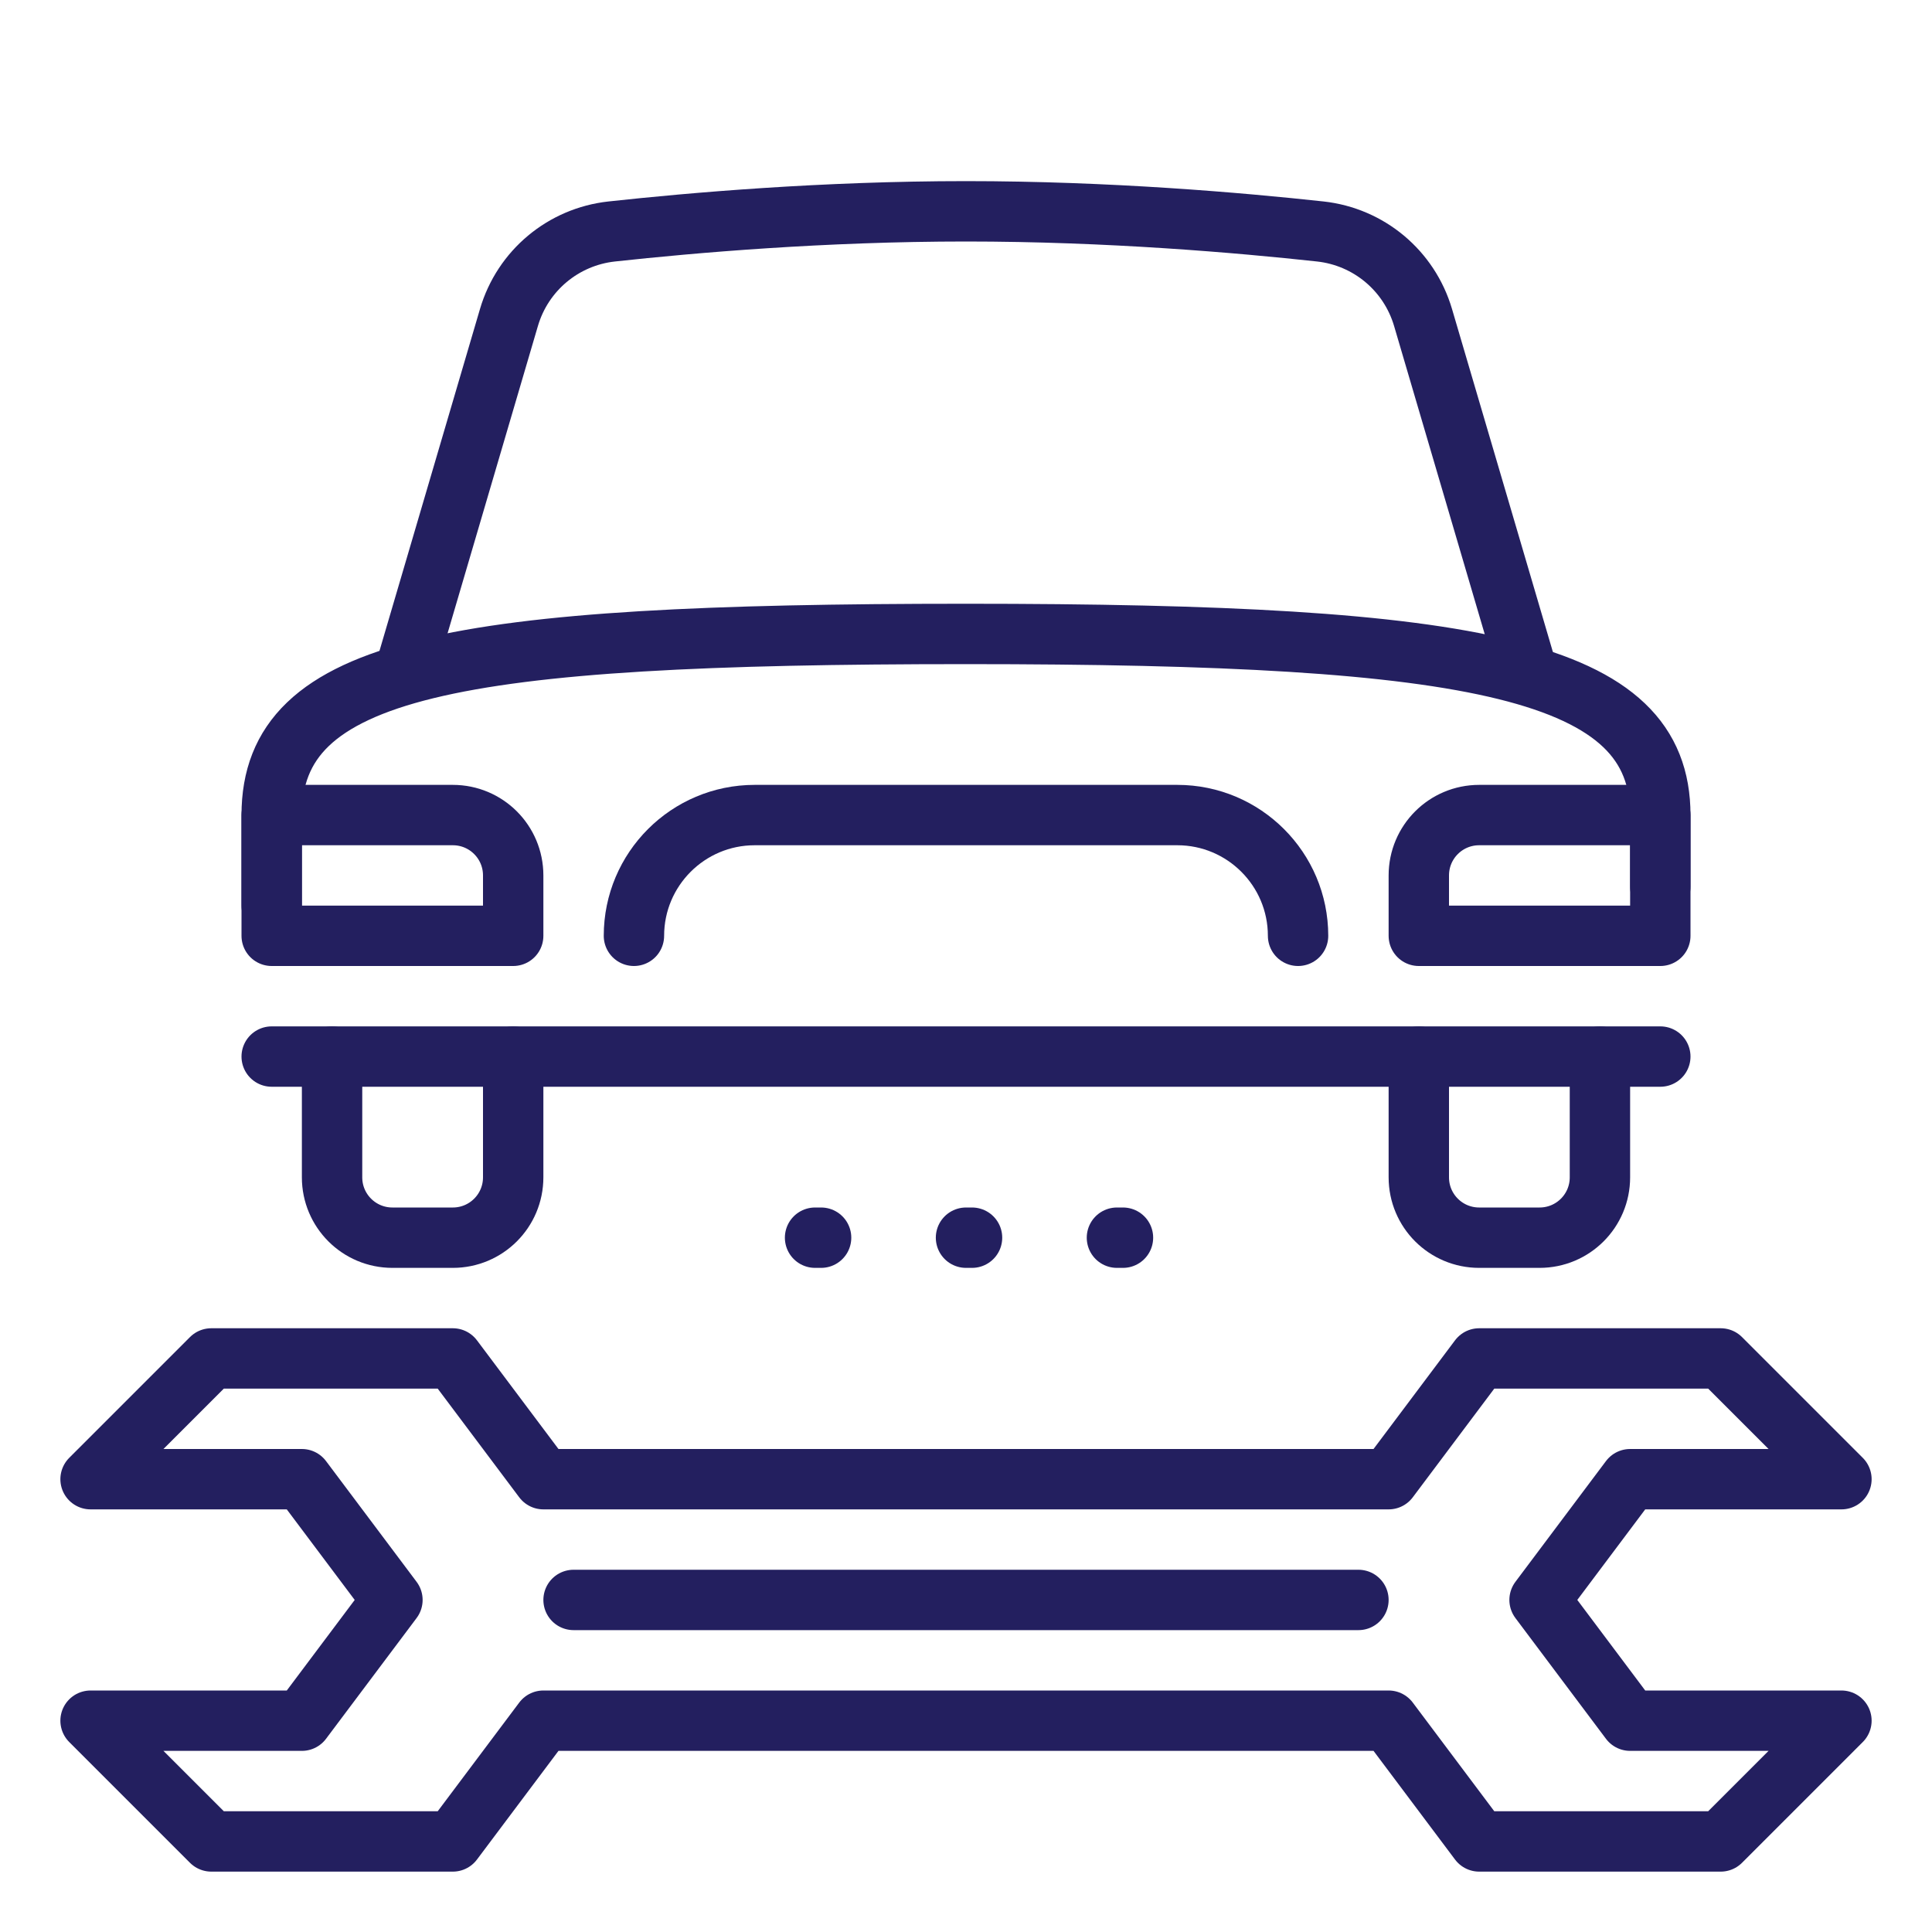
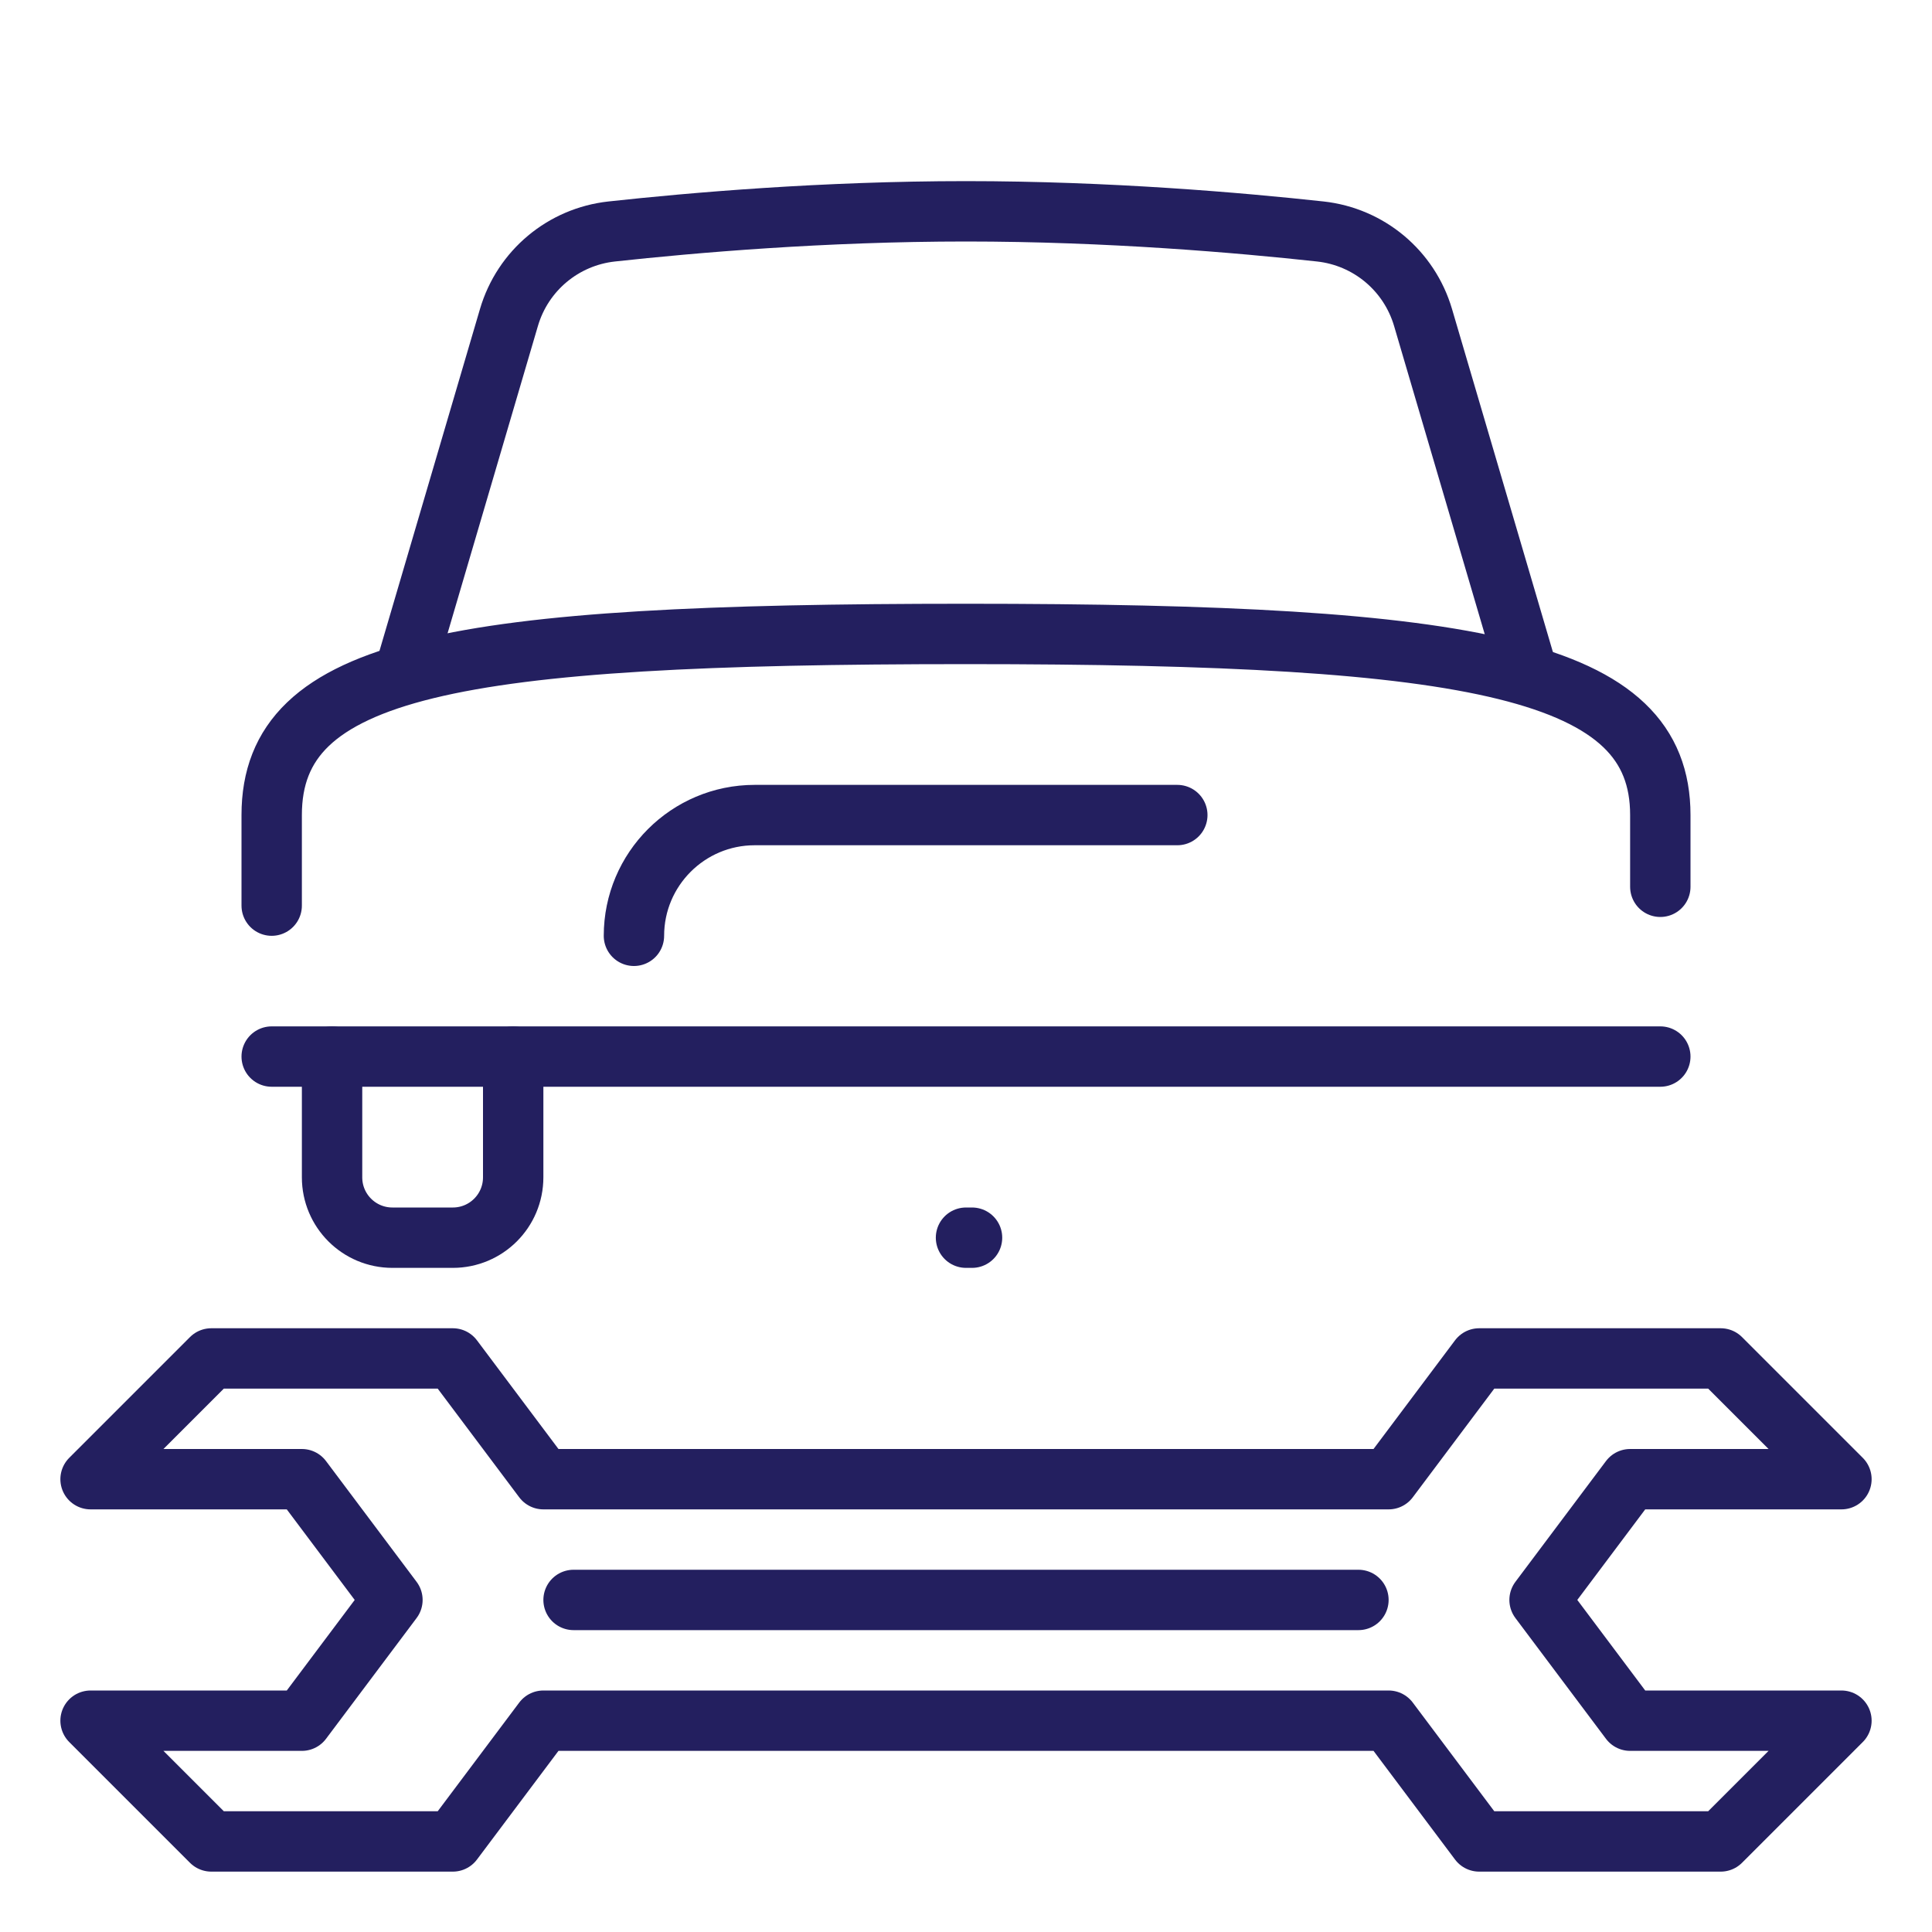
<svg xmlns="http://www.w3.org/2000/svg" width="800px" height="800px" viewBox="0 0 32 32" id="_x3C_Layer_x3E_" version="1.1" xml:space="preserve" fill="rgb(35,31,95)">
  <g id="SVGRepo_bgCarrier" stroke-width="0" />
  <g id="SVGRepo_tracerCarrier" stroke-linecap="round" stroke-linejoin="round" />
  <g id="SVGRepo_iconCarrier">
    <g id="repair_x2C__overhaul_x2C__service_x2C__tools_x2C__wrench">
      <g id="XMLID_2365_">
        <line fill="none" id="XMLID_2367_" stroke="rgb(35,31,95)" stroke-linecap="round" stroke-linejoin="round" stroke-miterlimit="10" x1="9.5" x2="22.5" y1="26.5" y2="26.5" />
      </g>
      <g id="XMLID_2376_">
        <path d=" M8.5,17.5v2c0,0.553-0.447,1-1,1h-1c-0.553,0-1-0.447-1-1v-2" fill="none" id="XMLID_6237_" stroke="rgb(35,31,95)" stroke-linecap="round" stroke-linejoin="round" stroke-miterlimit="10" />
-         <path d=" M26.5,17.5v2c0,0.553-0.447,1-1,1h-1c-0.553,0-1-0.447-1-1v-2" fill="none" id="XMLID_2377_" stroke="rgb(35,31,95)" stroke-linecap="round" stroke-linejoin="round" stroke-miterlimit="10" />
        <path d=" M25.274,11.052L23.57,5.258c-0.229-0.776-0.898-1.336-1.702-1.424C20.539,3.689,18.361,3.5,16,3.5s-4.539,0.189-5.868,0.334 C9.328,3.922,8.658,4.482,8.43,5.258l-1.701,5.786" fill="none" id="XMLID_2378_" stroke="rgb(35,31,95)" stroke-linecap="round" stroke-linejoin="round" stroke-miterlimit="10" />
        <line fill="none" id="XMLID_2379_" stroke="rgb(35,31,95)" stroke-linecap="round" stroke-linejoin="round" stroke-miterlimit="10" x1="27.5" x2="4.5" y1="17.5" y2="17.5" />
        <path d=" M4.5,15v-1.5c0-2.458,3-3,11.5-3s11.5,0.583,11.5,3v1.188" fill="none" id="XMLID_2380_" stroke="rgb(35,31,95)" stroke-linecap="round" stroke-linejoin="round" stroke-miterlimit="10" />
-         <path d=" M23.5,15.5v-1c0-0.553,0.447-1,1-1h3v2H23.5z" fill="none" id="XMLID_5888_" stroke="rgb(35,31,95)" stroke-linecap="round" stroke-linejoin="round" stroke-miterlimit="10" />
-         <path d=" M4.5,15.5v-2h3c0.553,0,1,0.447,1,1v1H4.5z" fill="none" id="XMLID_5873_" stroke="rgb(35,31,95)" stroke-linecap="round" stroke-linejoin="round" stroke-miterlimit="10" />
-         <path d=" M10.5,15.5L10.5,15.5c0-1.104,0.896-2,2-2h7c1.104,0,2,0.896,2,2l0,0" fill="none" id="XMLID_2381_" stroke="rgb(35,31,95)" stroke-linecap="round" stroke-linejoin="round" stroke-miterlimit="10" />
-         <line fill="none" id="XMLID_2382_" stroke="rgb(35,31,95)" stroke-linecap="round" stroke-linejoin="round" stroke-miterlimit="10" x1="13.6" x2="13.5" y1="20.5" y2="20.5" />
-         <line fill="none" id="XMLID_2383_" stroke="rgb(35,31,95)" stroke-linecap="round" stroke-linejoin="round" stroke-miterlimit="10" x1="18.6" x2="18.5" y1="20.5" y2="20.5" />
+         <path d=" M10.5,15.5L10.5,15.5c0-1.104,0.896-2,2-2h7l0,0" fill="none" id="XMLID_2381_" stroke="rgb(35,31,95)" stroke-linecap="round" stroke-linejoin="round" stroke-miterlimit="10" />
        <line fill="none" id="XMLID_2384_" stroke="rgb(35,31,95)" stroke-linecap="round" stroke-linejoin="round" stroke-miterlimit="10" x1="16.1" x2="16" y1="20.5" y2="20.5" />
        <polygon fill="none" id="XMLID_2385_" points=" 23,28.5 24.5,30.5 28.5,30.5 30.5,28.5 27,28.5 25.5,26.5 27,24.5 30.5,24.5 28.5,22.5 24.5,22.5 23,24.5 9,24.5 7.5,22.5 3.5,22.5 1.5,24.5 5,24.5 6.5,26.5 5,28.5 1.5,28.5 3.5,30.5 7.5,30.5 9,28.5 " stroke="rgb(35,31,95)" stroke-linecap="round" stroke-linejoin="round" stroke-miterlimit="10" />
      </g>
    </g>
  </g>
</svg>